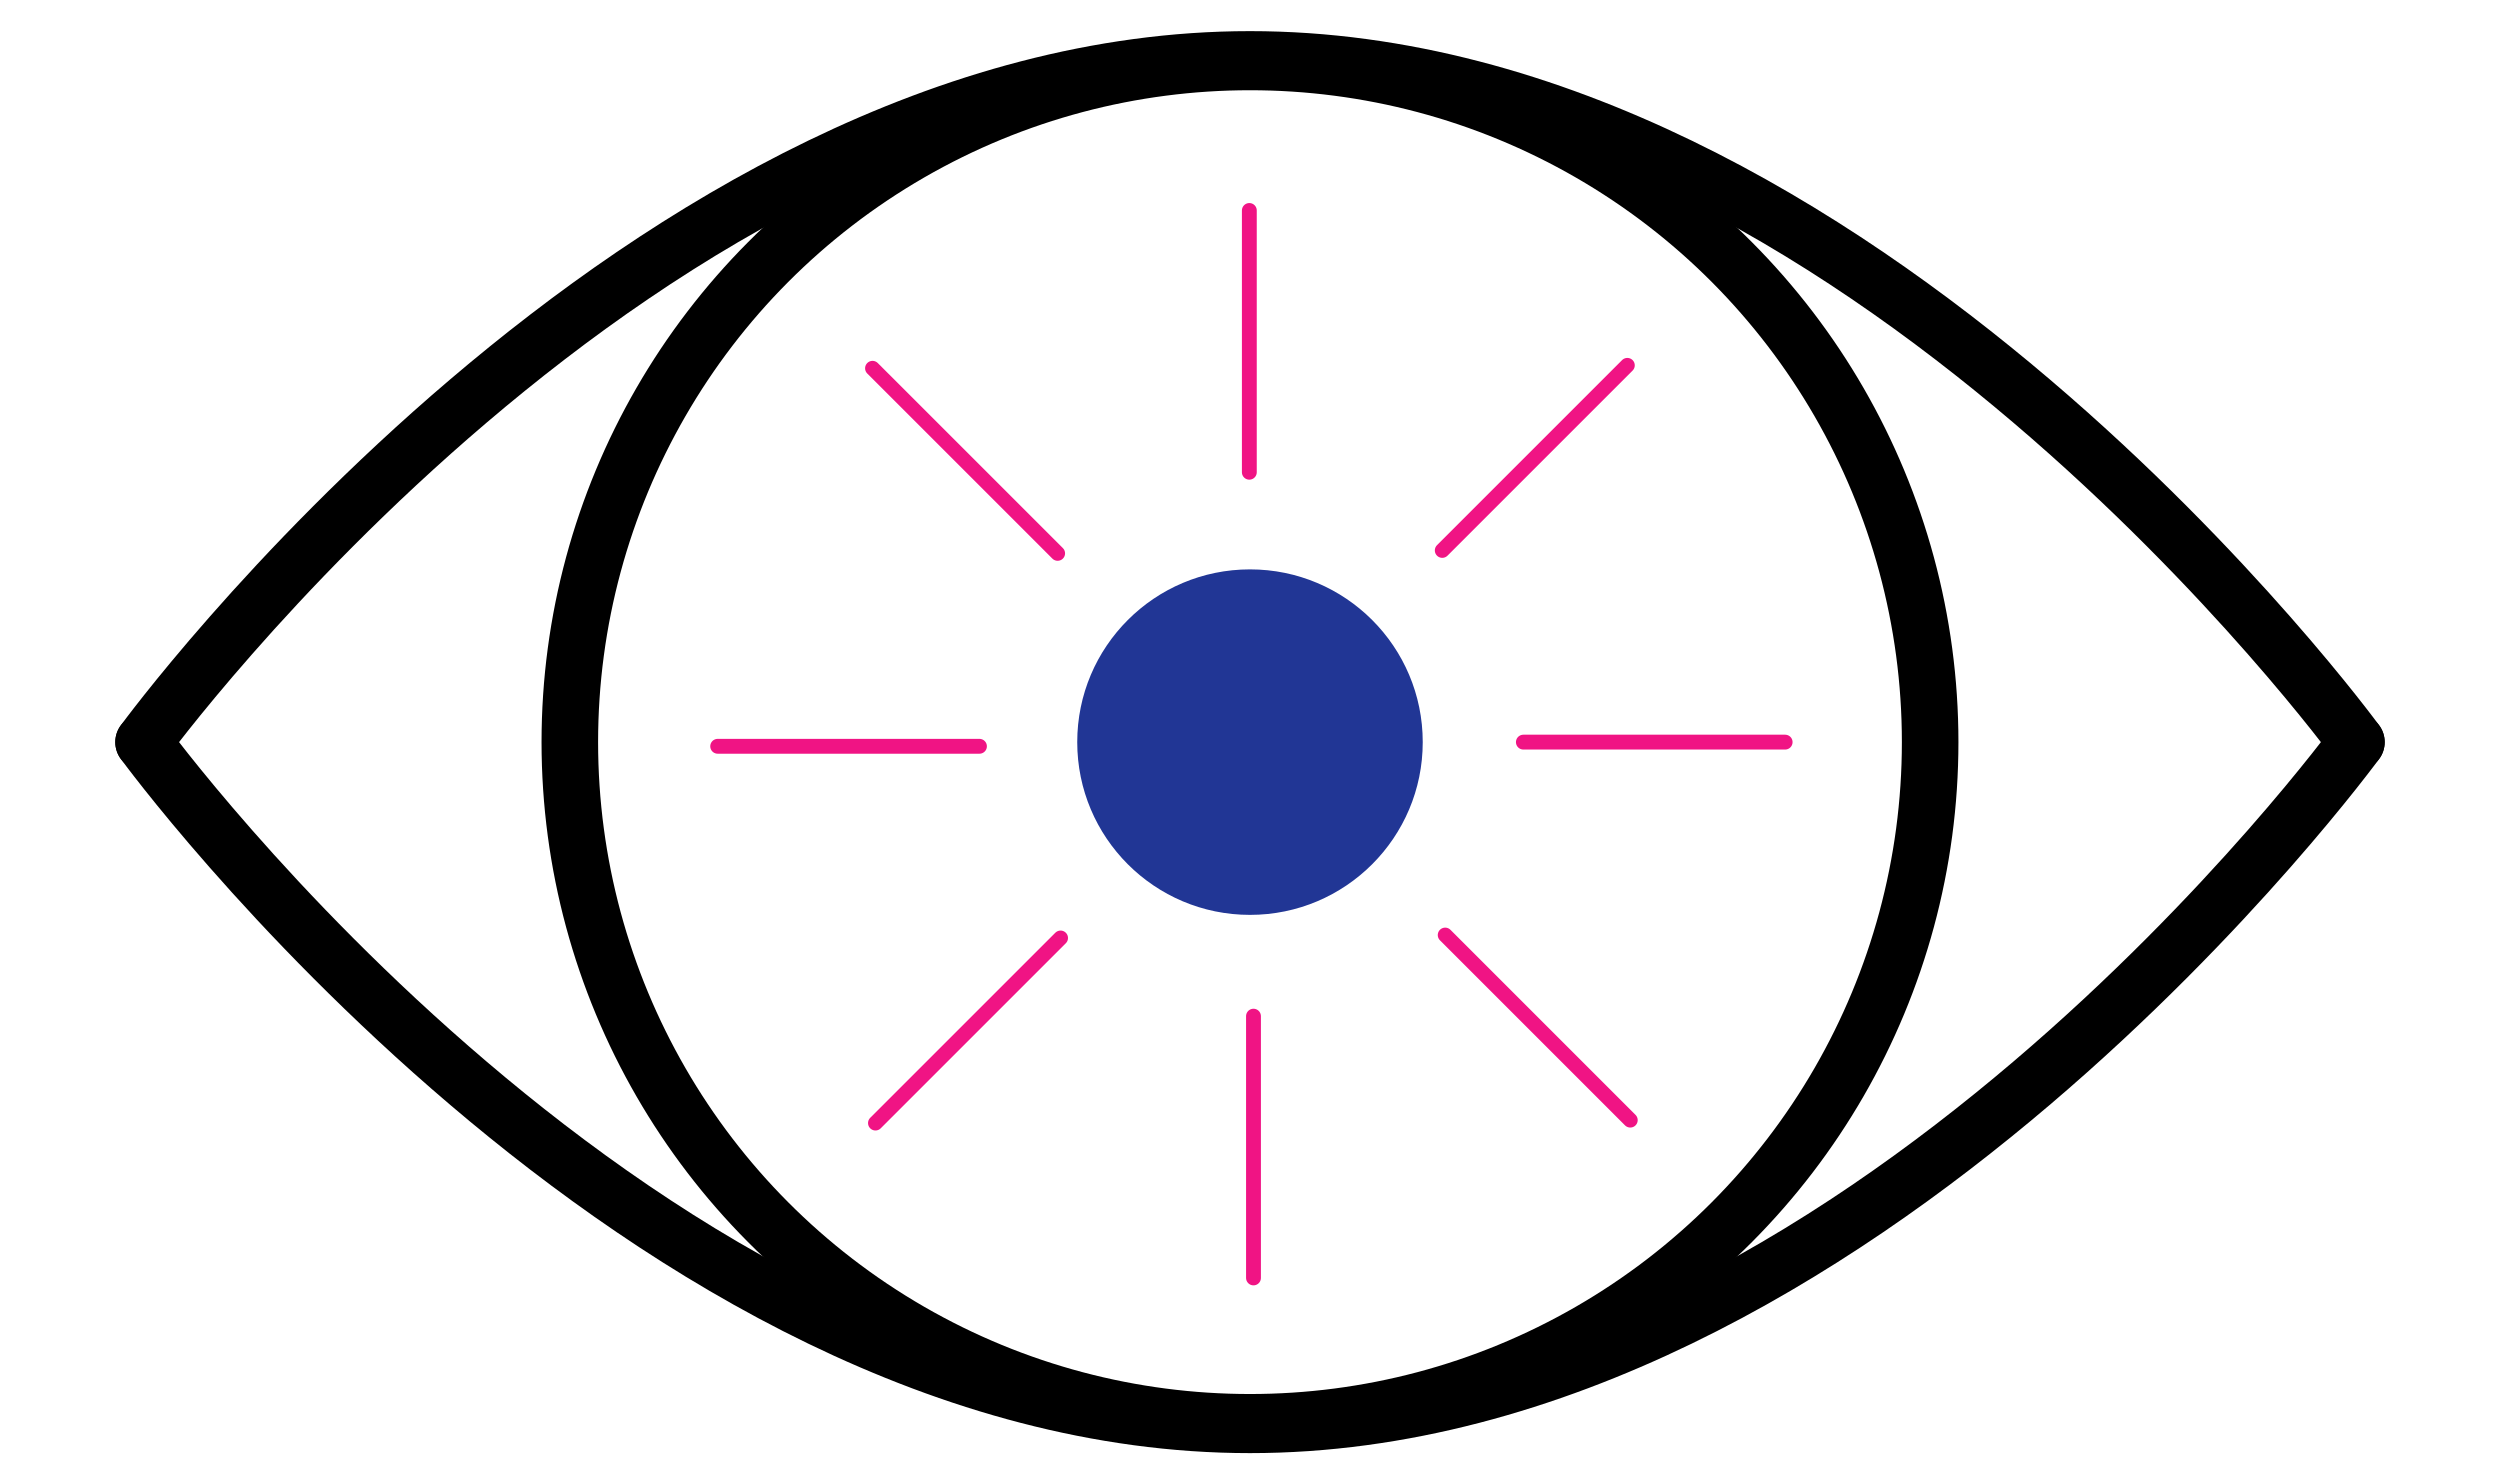
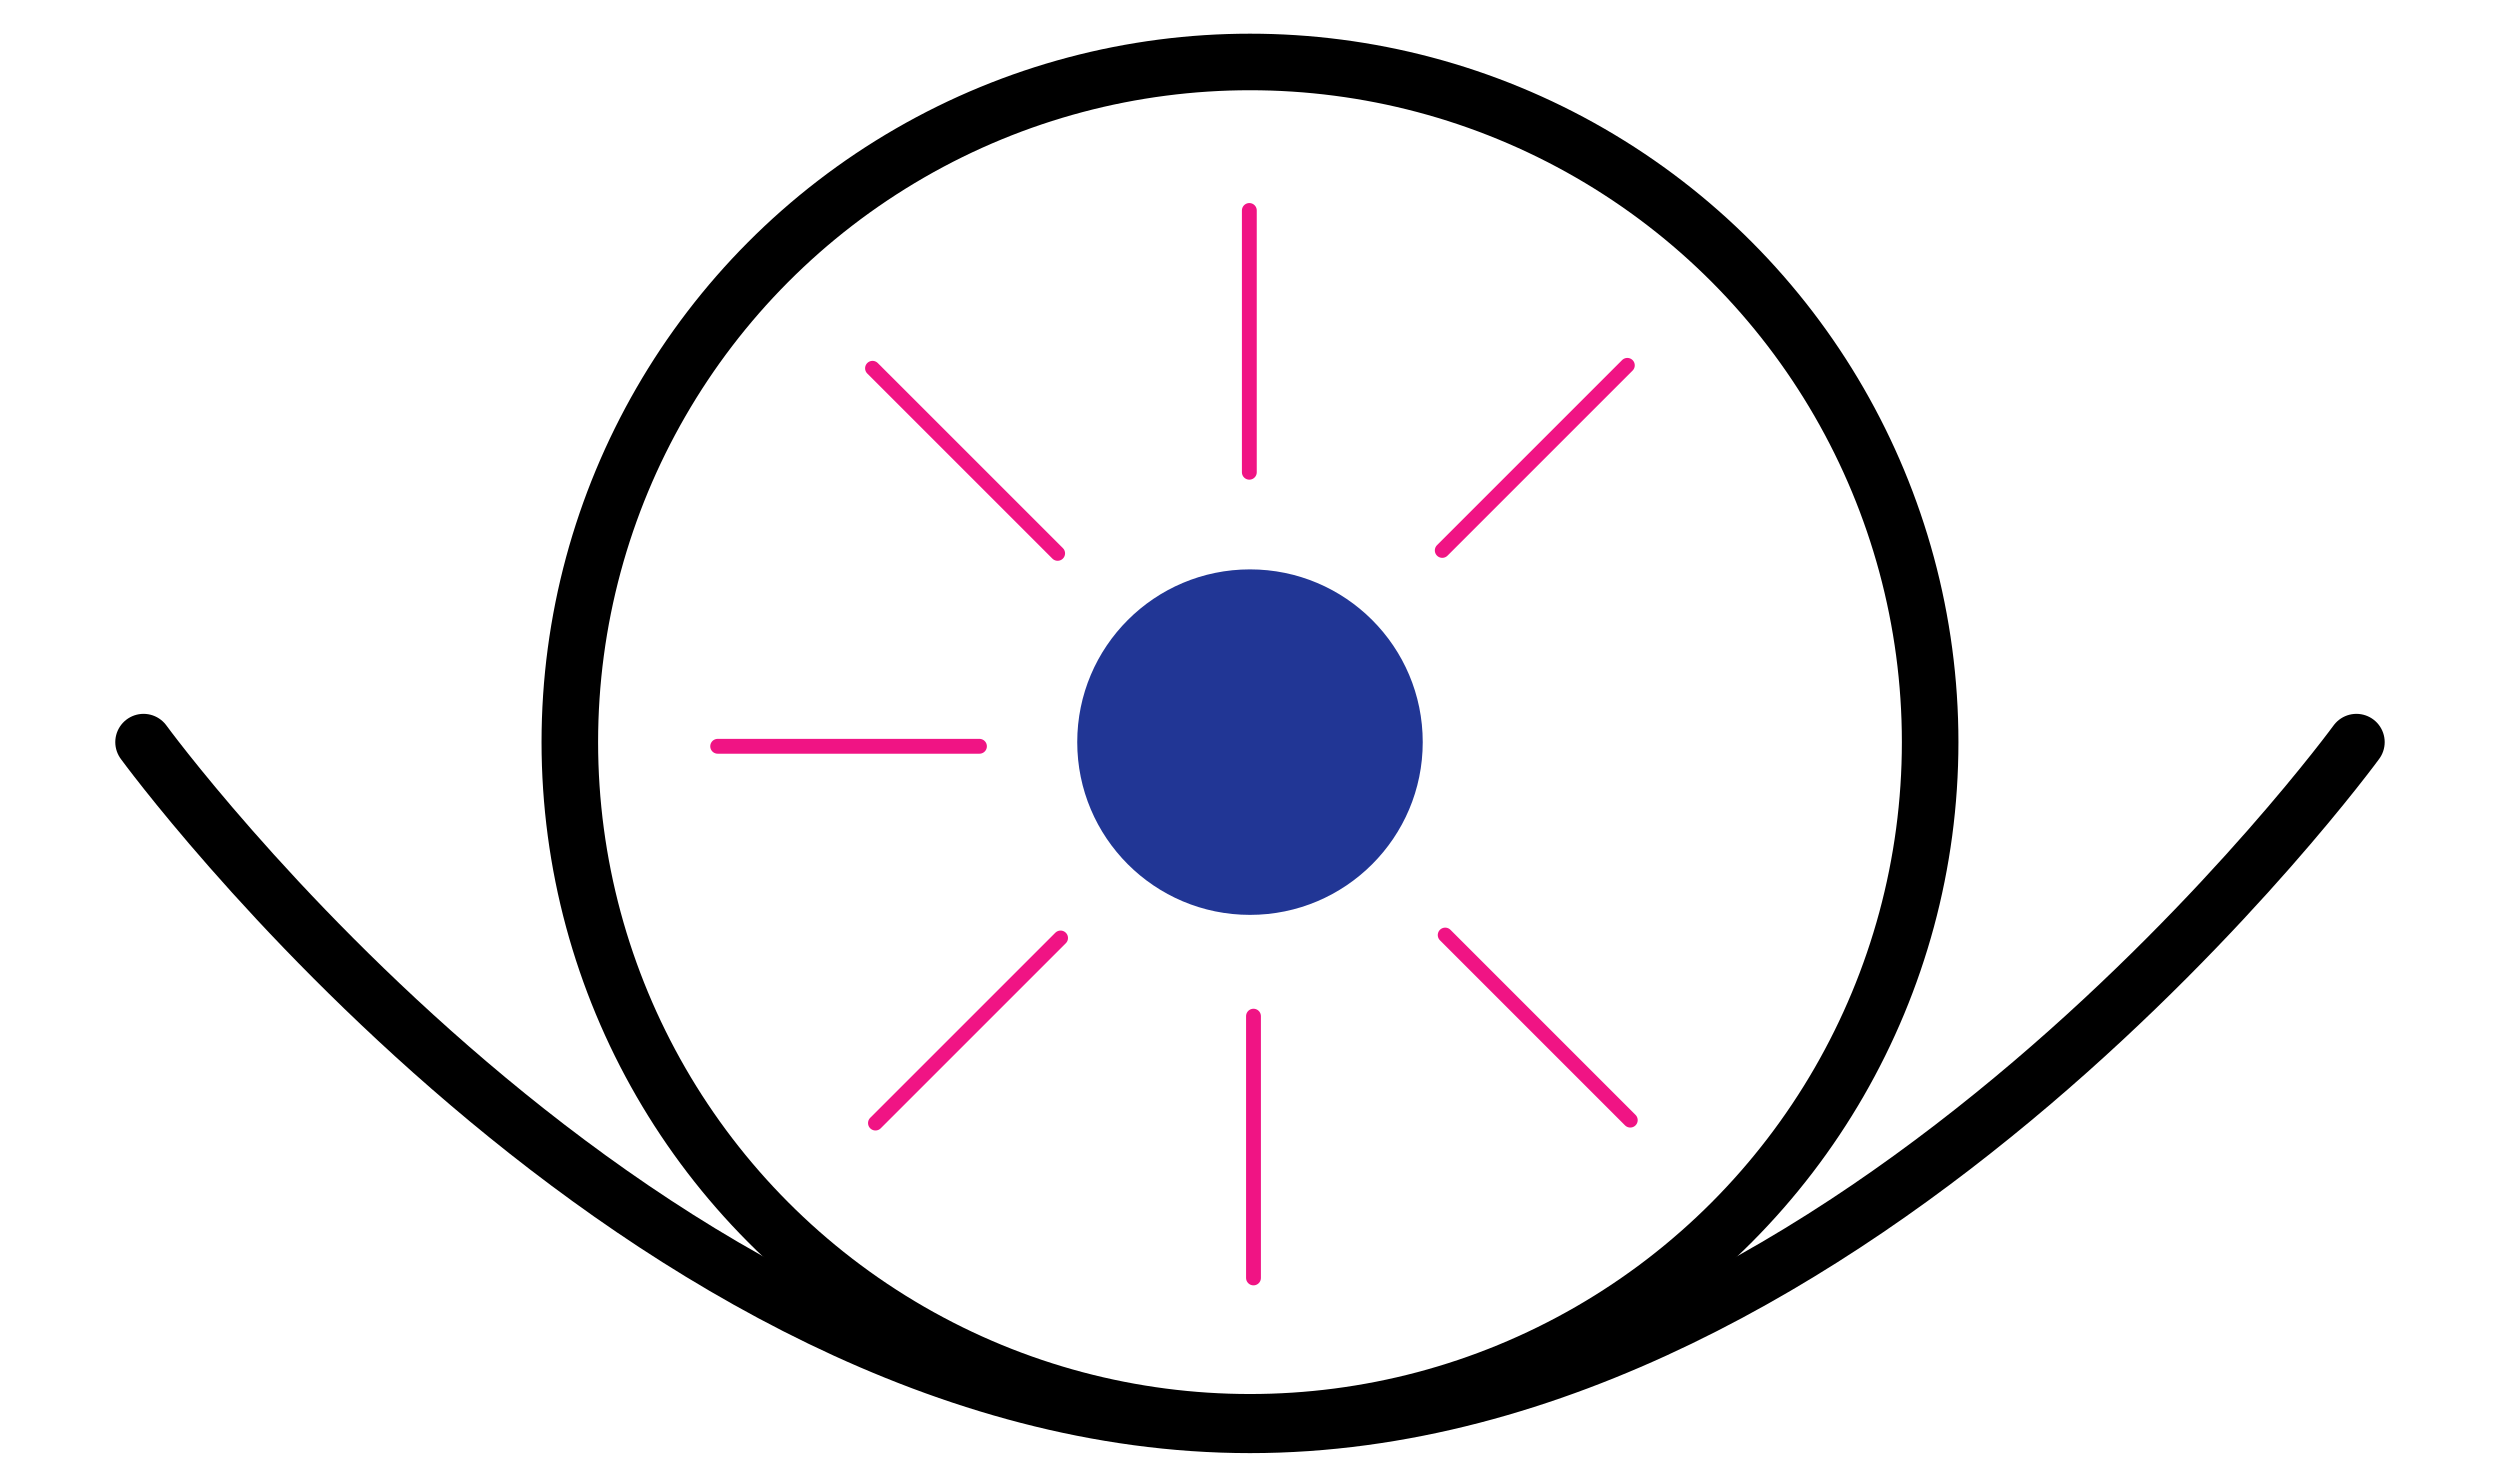
<svg xmlns="http://www.w3.org/2000/svg" id="Layer_1" data-name="Layer 1" viewBox="0 0 84.167 49.97">
  <defs>
    <style>.cls-1,.cls-3{fill:none;stroke-linecap:round;stroke-miterlimit:10;}.cls-1{stroke:#000;stroke-width:1.904px;}.cls-2{fill:#213695;}.cls-3{stroke:#f01484;stroke-width:0.5px;}</style>
  </defs>
  <title>icon_source</title>
-   <path class="cls-1" d="M79.333,24.985S62.559,2,42.083,2s-37.25,22.985-37.25,22.985" />
  <path class="cls-1" d="M4.833,24.985s16.774,22.985,37.25,22.985,37.25-22.985,37.25-22.985" />
  <circle class="cls-1" cx="42.083" cy="24.985" r="22.899" />
  <circle class="cls-2" cx="42.083" cy="24.985" r="5.816" />
-   <line class="cls-3" x1="60.1" y1="24.985" x2="51.287" y2="24.985" />
  <line class="cls-3" x1="32.975" y1="25.125" x2="24.162" y2="25.125" />
  <line class="cls-3" x1="42.061" y1="7.086" x2="42.061" y2="15.899" />
  <line class="cls-3" x1="42.201" y1="34.211" x2="42.201" y2="43.024" />
  <line class="cls-3" x1="29.375" y1="12.399" x2="35.607" y2="18.63" />
  <line class="cls-3" x1="48.655" y1="31.48" x2="54.886" y2="37.711" />
  <line class="cls-3" x1="29.474" y1="37.81" x2="35.706" y2="31.579" />
  <line class="cls-3" x1="48.556" y1="18.531" x2="54.787" y2="12.3" />
</svg>